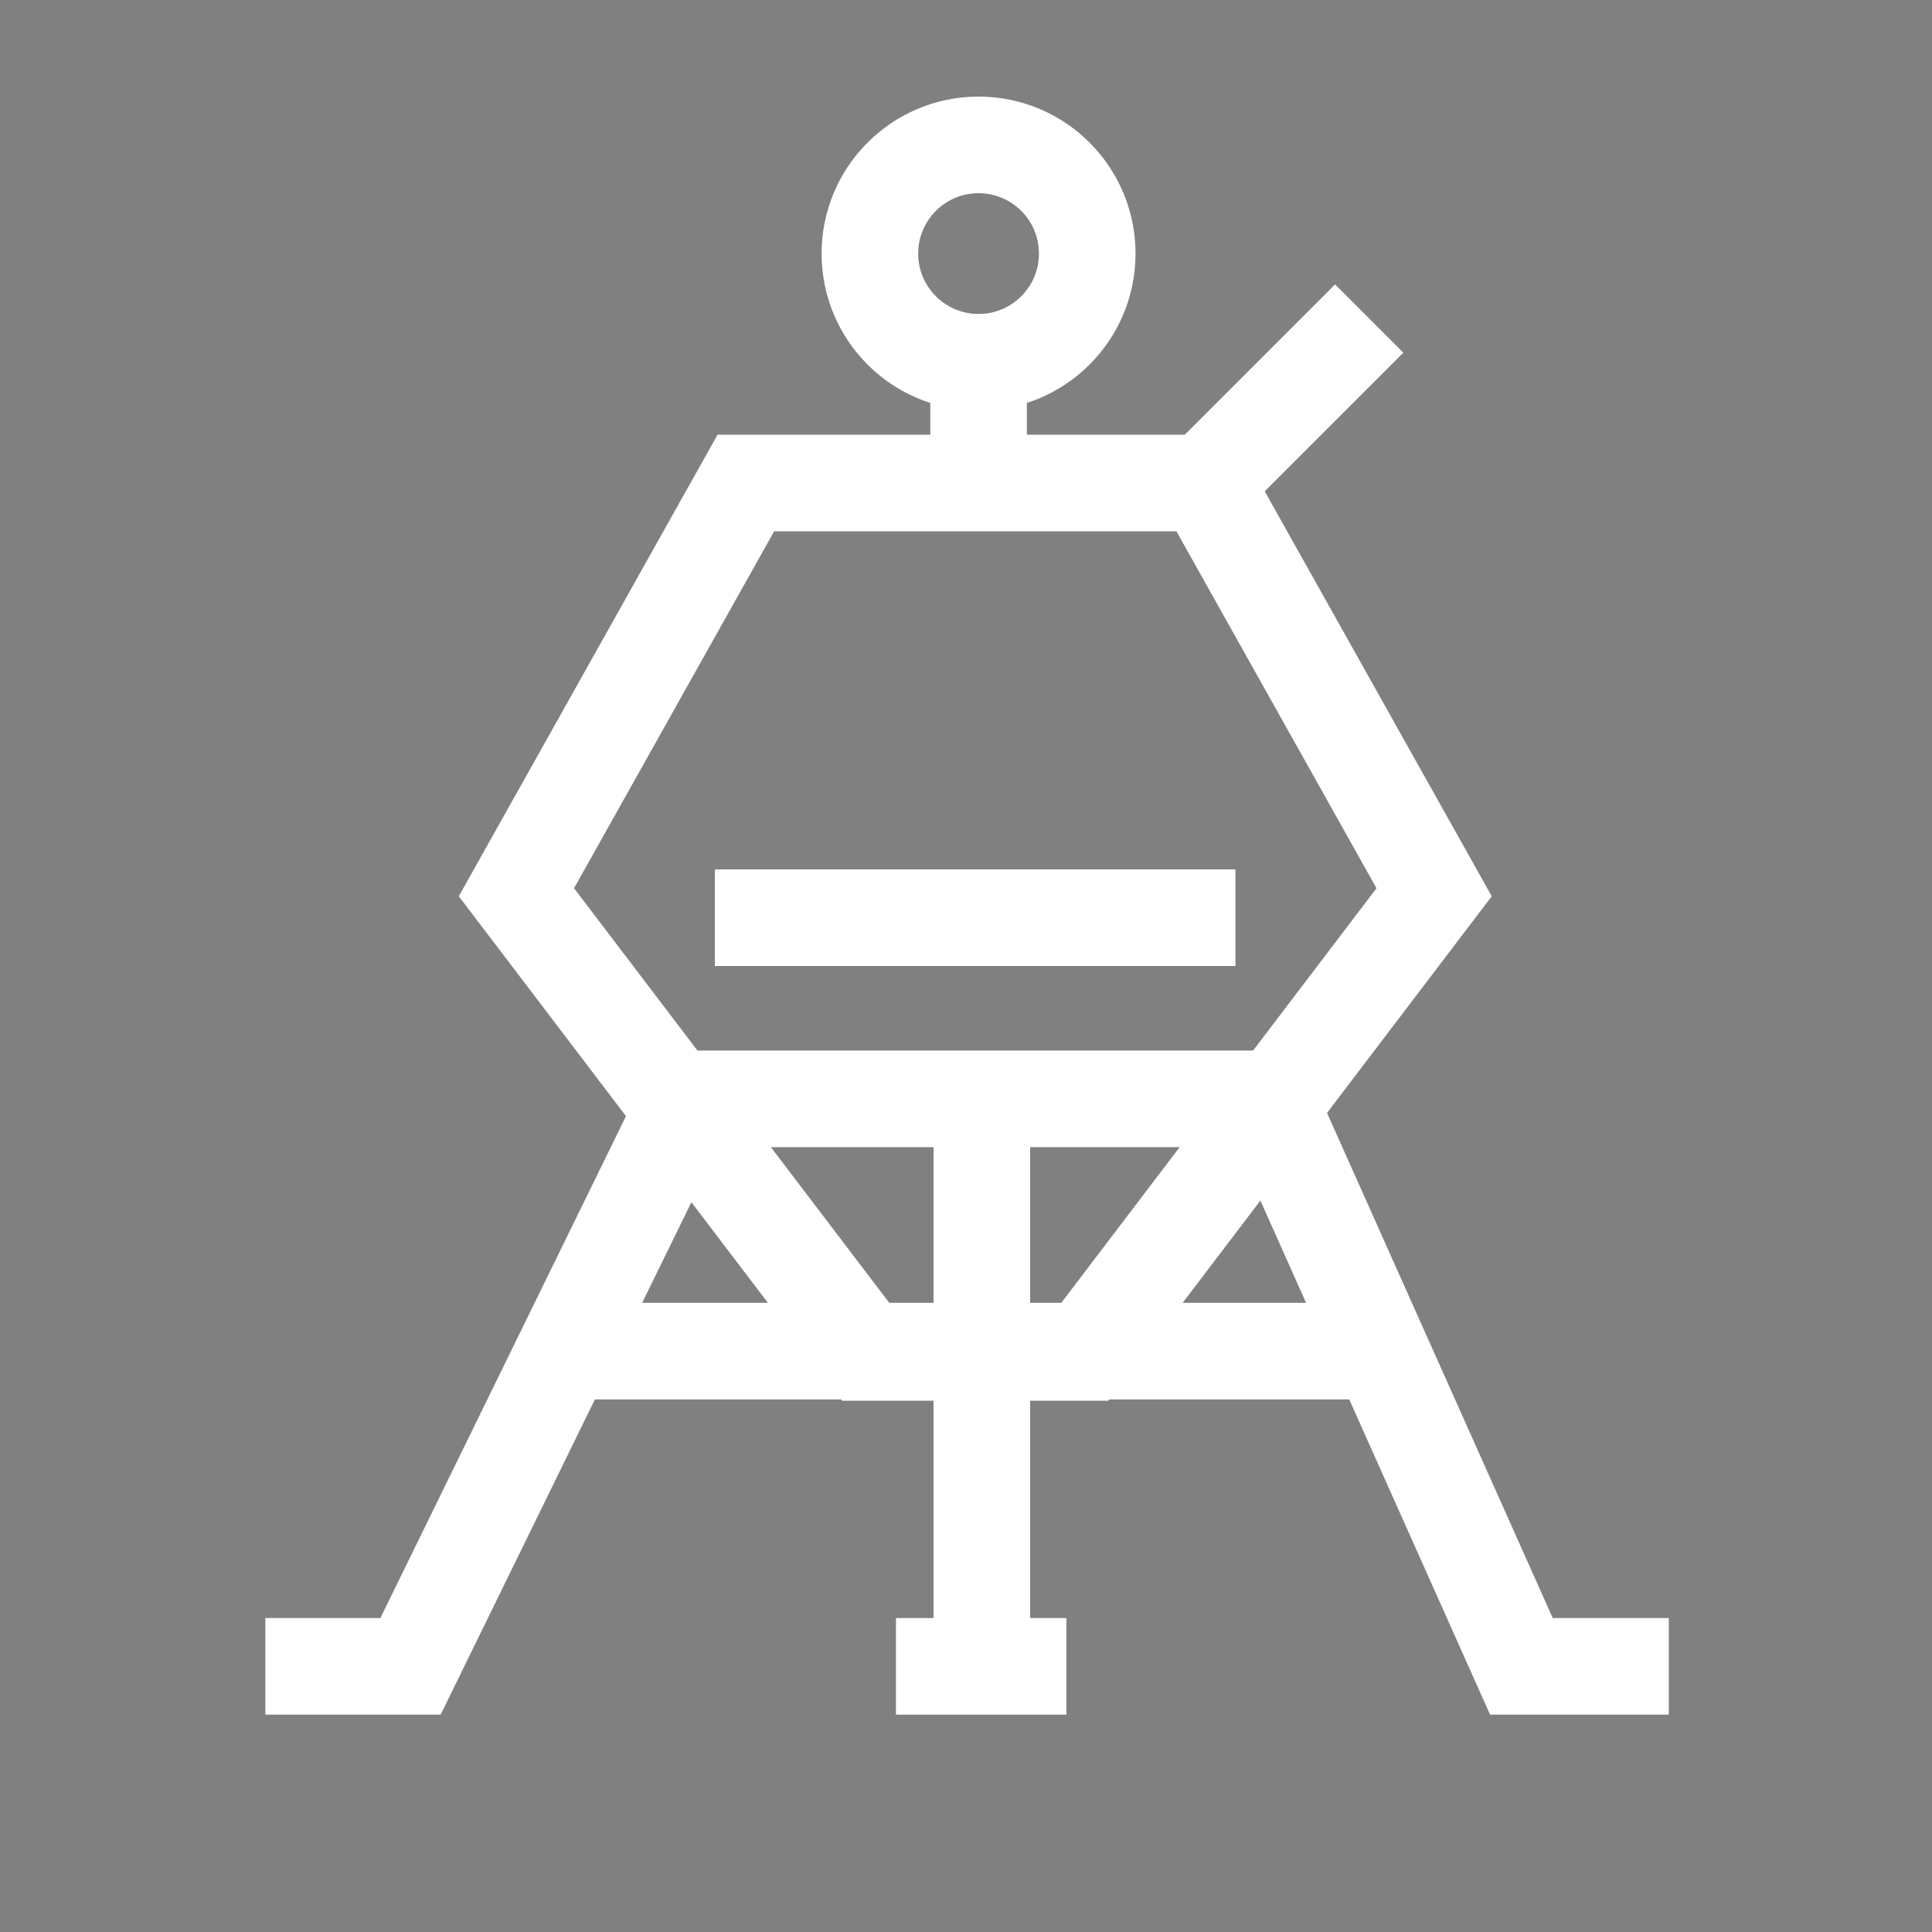
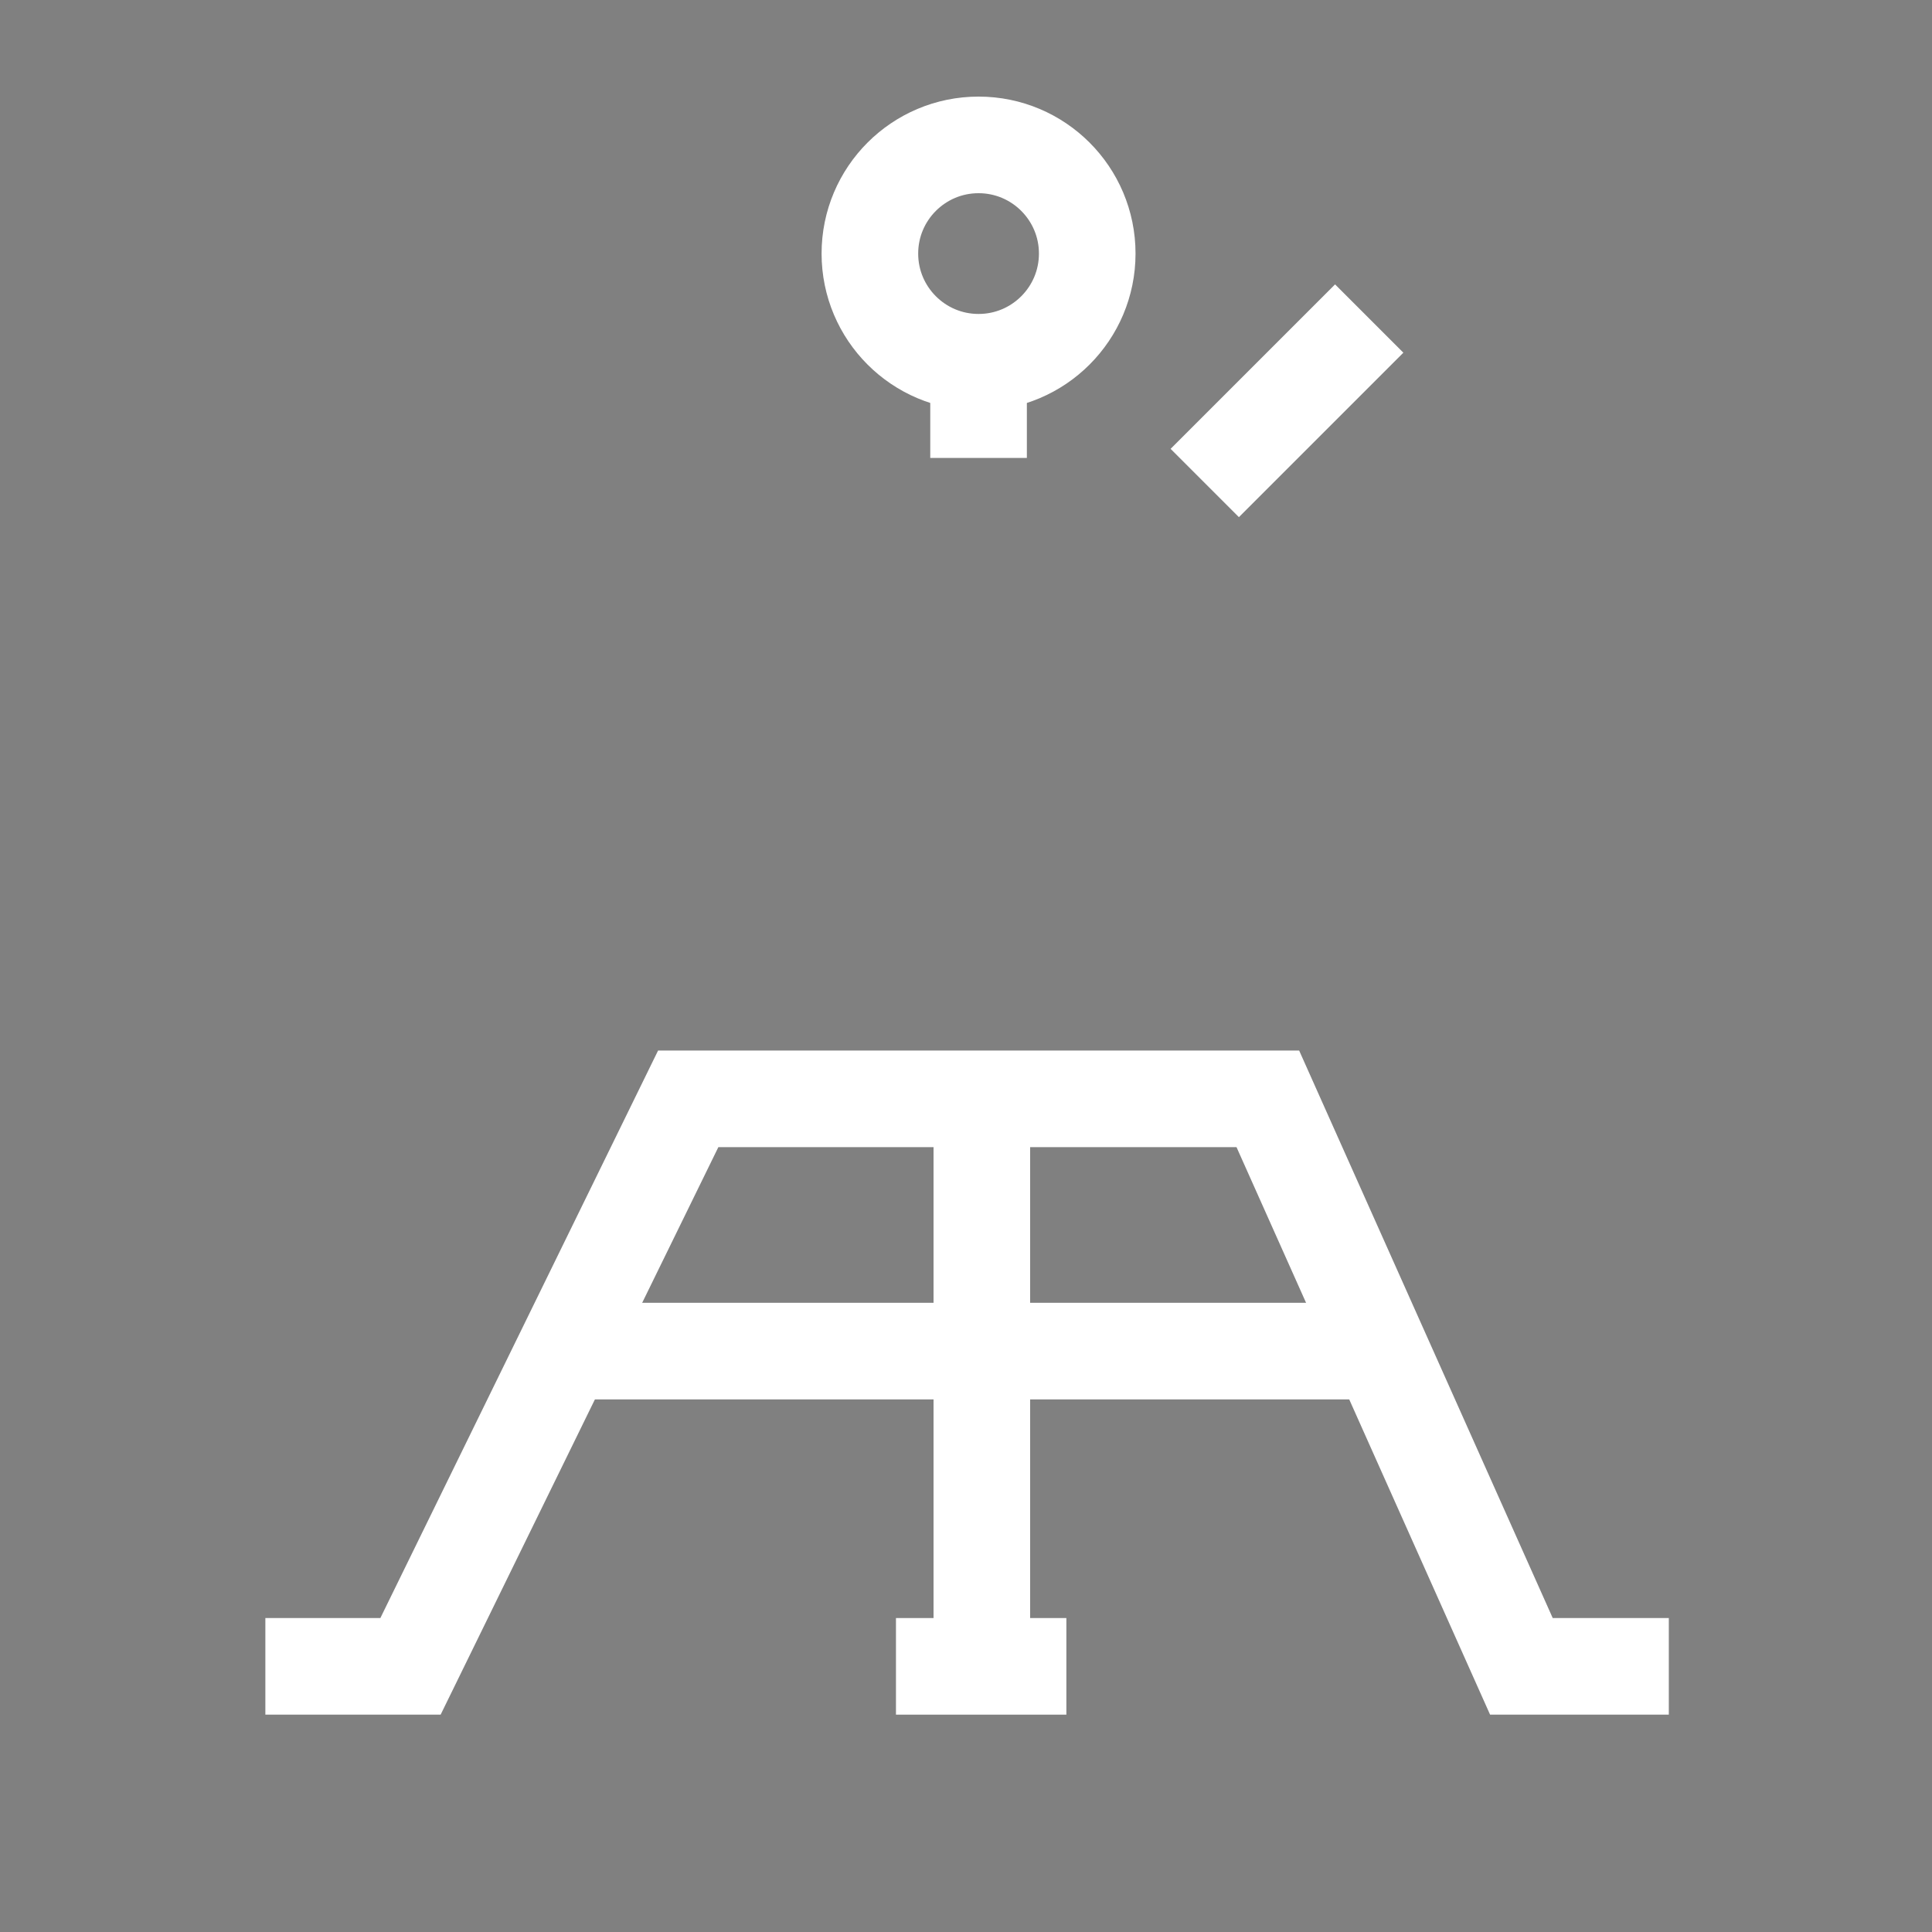
<svg xmlns="http://www.w3.org/2000/svg" width="40" height="40" viewBox="0 0 40 40">
  <rect x="0" y="0" width="40" height="40" fill="#808080" stroke="none" />
-   <path data-name="사각형 355" style="fill:none" d="M0 0h40v40H0z" />
-   <path data-name="패스 15275" d="M1240.609 462.917h-9.5l-4.75 8.473 7.243 9.527h4.514l7.243-9.527z" transform="translate(-1215.667 -452.917)" style="stroke:#fff;stroke-miterlimit:10;stroke-width:2px;fill:none" />
  <path data-name="선 1" transform="translate(20.328 23)" style="stroke:#fff;stroke-miterlimit:10;stroke-width:2px;fill:none" d="M0 11.5V0" />
  <path data-name="패스 15277" d="M1221.161 487.417h3.005l5.75-11.75h12l5.25 11.75h3.052" transform="translate(-1215.667 -452.917)" style="stroke:#fff;stroke-miterlimit:10;stroke-width:2px;fill:none" />
  <path data-name="선 2" transform="translate(18.55 34.5)" style="stroke:#fff;stroke-miterlimit:10;stroke-width:2px;fill:none" d="M0 0h3.528" />
-   <path data-name="선 3" transform="translate(14.8 19)" style="stroke:#fff;stroke-miterlimit:10;stroke-width:2px;fill:none" d="M0 0h10.778" />
  <path data-name="선 4" transform="translate(11.939 27.973)" style="stroke:#fff;stroke-miterlimit:10;stroke-width:2px;fill:none" d="M0 0h16.306" />
  <path data-name="선 5" transform="translate(24.943 6.595)" style="stroke:#fff;stroke-miterlimit:10;stroke-width:2px" d="M0 3.405 3.405 0" />
  <path data-name="선 6" transform="translate(20.26 7)" style="stroke:#fff;stroke-miterlimit:10;stroke-width:2px" d="M0 2.481V0" />
  <circle data-name="타원 90" cx="2.25" cy="2.25" r="2.25" transform="translate(18.01 3)" style="stroke:#fff;stroke-miterlimit:10;stroke-width:2px;fill:none" />
</svg>